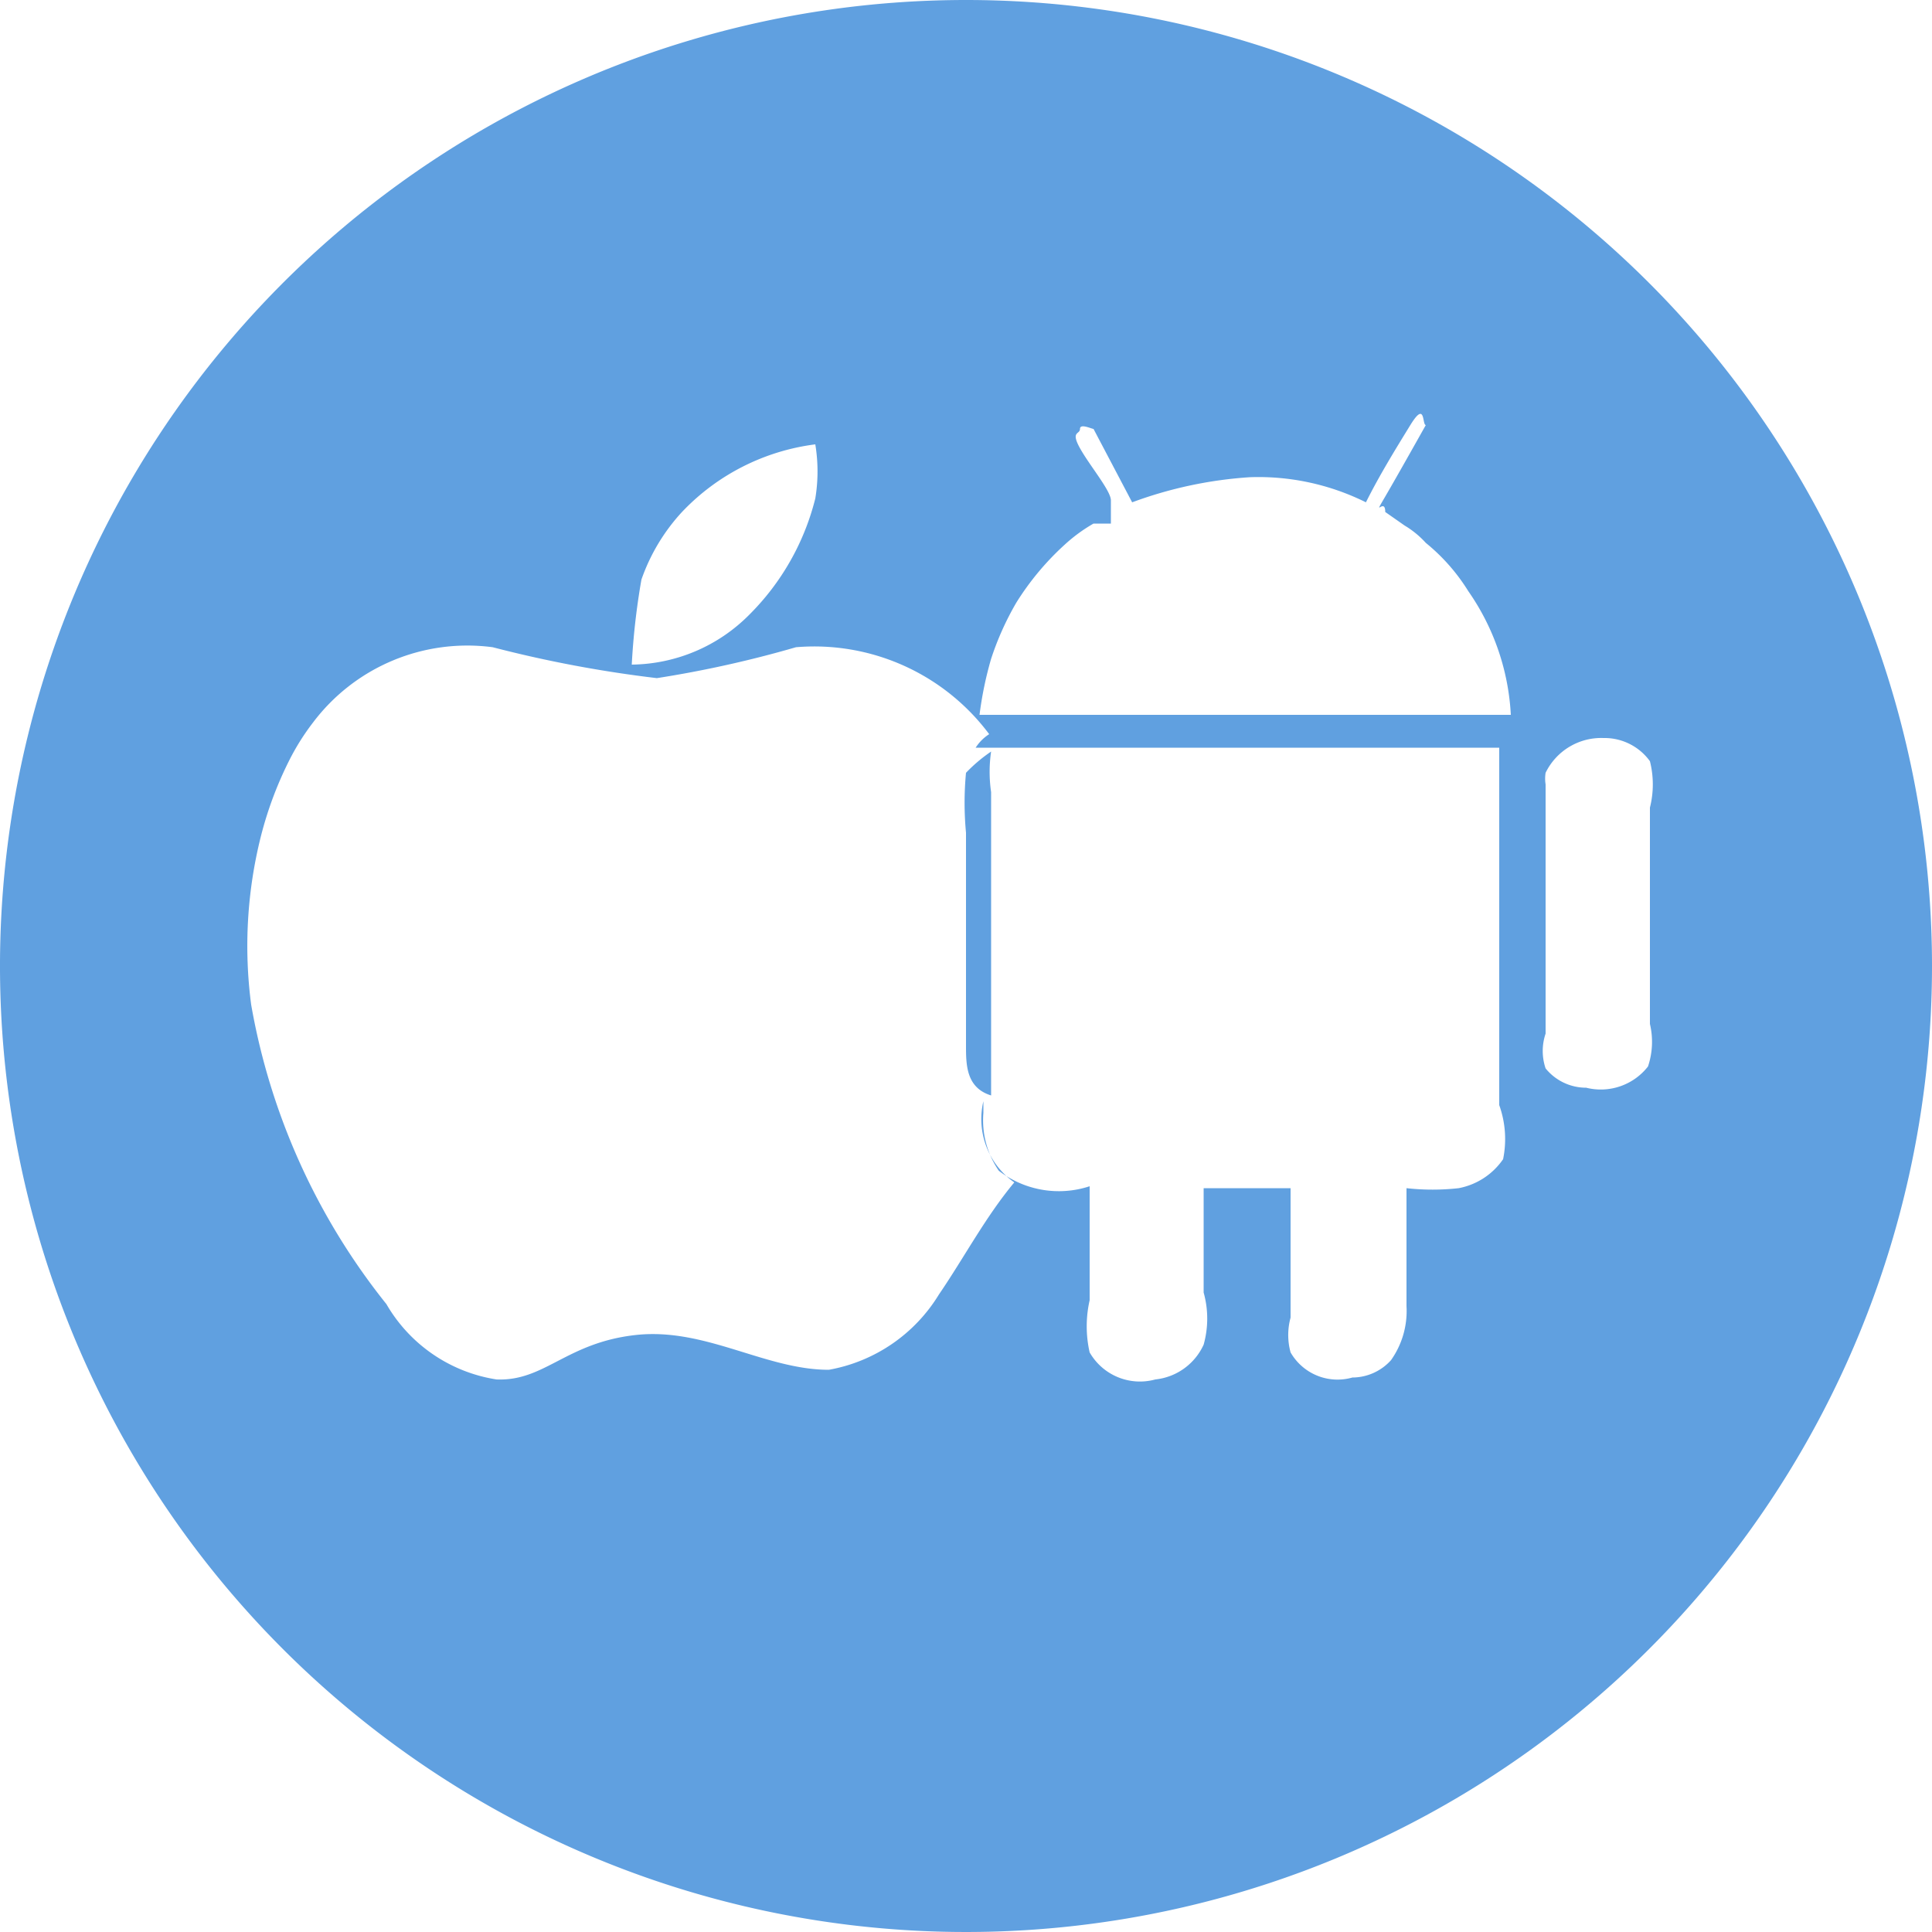
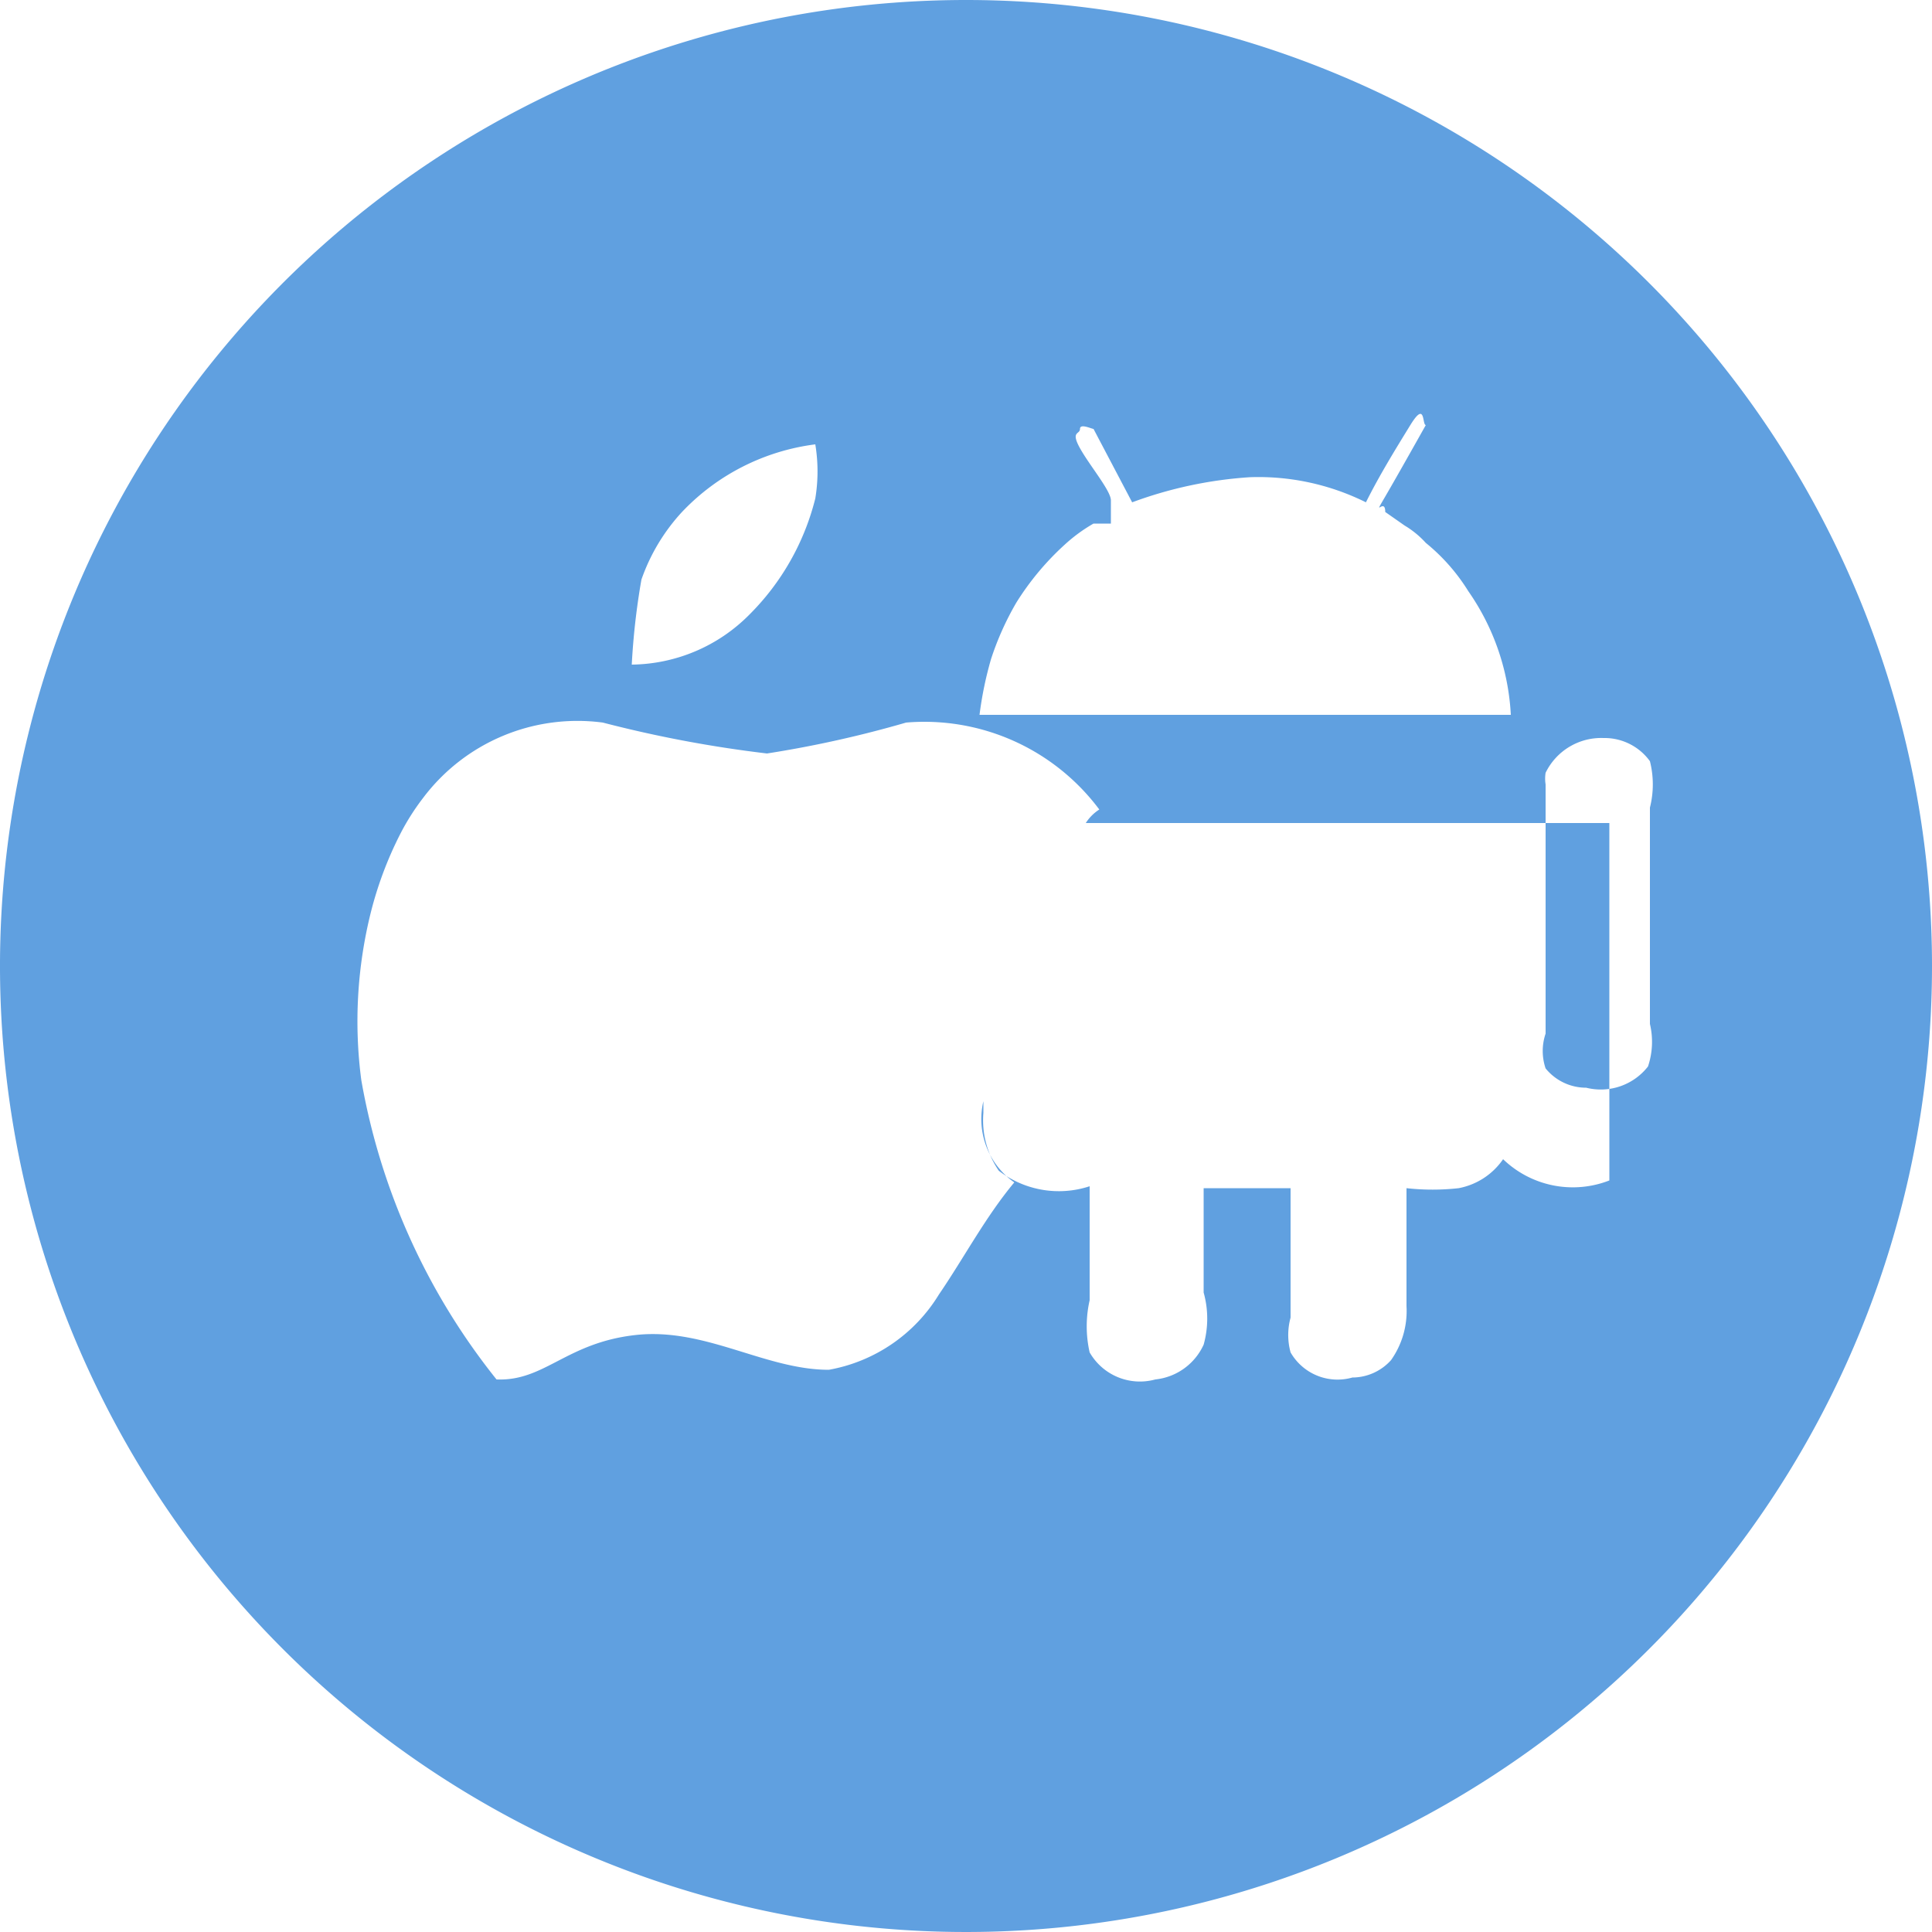
<svg xmlns="http://www.w3.org/2000/svg" viewBox="0 0 10 10">
  <defs>
    <style>.cls-1{fill:#1976d2;opacity:0.69;}</style>
  </defs>
  <title>mobile applicationAsset 18</title>
  <g id="Layer_2" data-name="Layer 2">
    <g id="Layer_1-2" data-name="Layer 1">
      <g id="mobile_application" data-name="mobile application">
-         <path class="cls-1" d="M5,4a1.65,1.65,0,0,0,0,.31l0,1v.1c0,.1,0,.22.13.26V5.16c0-.28,0-.56,0-.85V4.1a.72.72,0,0,1,0-.21v0A.8.8,0,0,0,5,4Z" />
-         <path class="cls-1" d="M5,0a5,5,0,1,0,5,5A5,5,0,0,0,5,0ZM3.32,3a1,1,0,0,1,.21-.35,1.15,1.15,0,0,1,.69-.35.86.86,0,0,1,0,.28,1.29,1.29,0,0,1-.34.6.87.87,0,0,1-.61.26h0A3.67,3.67,0,0,1,3.32,3ZM7.78,6a.36.36,0,0,1-.23.15,1.22,1.22,0,0,1-.27,0v.61a.44.44,0,0,1-.08.28A.27.27,0,0,1,7,7.13.28.28,0,0,1,6.68,7a.34.34,0,0,1,0-.18V6.15H6.23c0,.18,0,.36,0,.54a.5.5,0,0,1,0,.27.31.31,0,0,1-.25.18A.3.3,0,0,1,5.64,7a.61.61,0,0,1,0-.27V6.14a.51.51,0,0,1-.47-.08.46.46,0,0,1-.08-.3V5.7a.4.4,0,0,0,.16.42c-.15.18-.26.39-.39.58a.84.84,0,0,1-.57.39c-.33,0-.64-.22-1-.18s-.47.24-.72.23A.8.8,0,0,1,2,6.75a3.42,3.42,0,0,1-.7-1.55,2.33,2.33,0,0,1,.05-.87,1.93,1.93,0,0,1,.15-.4,1.22,1.22,0,0,1,.12-.19,1,1,0,0,1,.93-.39,6.35,6.35,0,0,0,.85.16,5.77,5.77,0,0,0,.72-.16,1.13,1.13,0,0,1,1,.45.23.23,0,0,0-.07.07h0c.07,0,.25,0,.31,0l2.4,0,0,1.85A.52.52,0,0,1,7.78,6ZM5.07,3.7a1.88,1.88,0,0,1,.06-.29,1.51,1.51,0,0,1,.13-.29,1.42,1.42,0,0,1,.25-.3.83.83,0,0,1,.15-.11l.09,0s0-.07,0-.12-.11-.18-.16-.27,0-.07,0-.1.06,0,.07,0l.2.38a2.15,2.15,0,0,1,.61-.13,1.25,1.25,0,0,1,.6.13c.07-.14.15-.27.23-.4s.06,0,.08,0,0,0,0,0-.14.25-.21.37,0,0,0,.08l.1.07a.48.48,0,0,1,.11.09,1,1,0,0,1,.22.25,1.23,1.23,0,0,1,.22.64ZM8.53,5.52a.31.31,0,0,1-.32.11A.27.27,0,0,1,8,5.53a.28.28,0,0,1,0-.18V4.06A.19.19,0,0,1,8,4a.32.32,0,0,1,.3-.18.29.29,0,0,1,.24.12.49.49,0,0,1,0,.24l0,1.12A.4.4,0,0,1,8.53,5.52Z" />
+         <path class="cls-1" d="M5,0a5,5,0,1,0,5,5A5,5,0,0,0,5,0ZM3.32,3a1,1,0,0,1,.21-.35,1.15,1.15,0,0,1,.69-.35.86.86,0,0,1,0,.28,1.29,1.29,0,0,1-.34.6.87.87,0,0,1-.61.26h0A3.67,3.67,0,0,1,3.32,3ZM7.78,6a.36.36,0,0,1-.23.15,1.22,1.22,0,0,1-.27,0v.61a.44.44,0,0,1-.08.28A.27.27,0,0,1,7,7.13.28.28,0,0,1,6.68,7a.34.34,0,0,1,0-.18V6.15H6.23c0,.18,0,.36,0,.54a.5.5,0,0,1,0,.27.31.31,0,0,1-.25.18A.3.3,0,0,1,5.64,7a.61.61,0,0,1,0-.27V6.14a.51.51,0,0,1-.47-.08.46.46,0,0,1-.08-.3V5.7a.4.4,0,0,0,.16.42c-.15.18-.26.39-.39.58a.84.84,0,0,1-.57.39c-.33,0-.64-.22-1-.18s-.47.24-.72.23a3.42,3.42,0,0,1-.7-1.55,2.33,2.33,0,0,1,.05-.87,1.93,1.93,0,0,1,.15-.4,1.22,1.22,0,0,1,.12-.19,1,1,0,0,1,.93-.39,6.35,6.35,0,0,0,.85.16,5.77,5.77,0,0,0,.72-.16,1.13,1.13,0,0,1,1,.45.23.23,0,0,0-.07.07h0c.07,0,.25,0,.31,0l2.4,0,0,1.85A.52.52,0,0,1,7.78,6ZM5.07,3.7a1.88,1.88,0,0,1,.06-.29,1.51,1.51,0,0,1,.13-.29,1.42,1.42,0,0,1,.25-.3.83.83,0,0,1,.15-.11l.09,0s0-.07,0-.12-.11-.18-.16-.27,0-.07,0-.1.06,0,.07,0l.2.38a2.15,2.15,0,0,1,.61-.13,1.25,1.25,0,0,1,.6.13c.07-.14.15-.27.23-.4s.06,0,.08,0,0,0,0,0-.14.25-.21.37,0,0,0,.08l.1.07a.48.48,0,0,1,.11.09,1,1,0,0,1,.22.25,1.23,1.23,0,0,1,.22.64ZM8.53,5.52a.31.31,0,0,1-.32.11A.27.27,0,0,1,8,5.53a.28.28,0,0,1,0-.18V4.06A.19.19,0,0,1,8,4a.32.32,0,0,1,.3-.18.29.29,0,0,1,.24.12.49.49,0,0,1,0,.24l0,1.12A.4.4,0,0,1,8.53,5.52Z" />
      </g>
    </g>
  </g>
</svg>